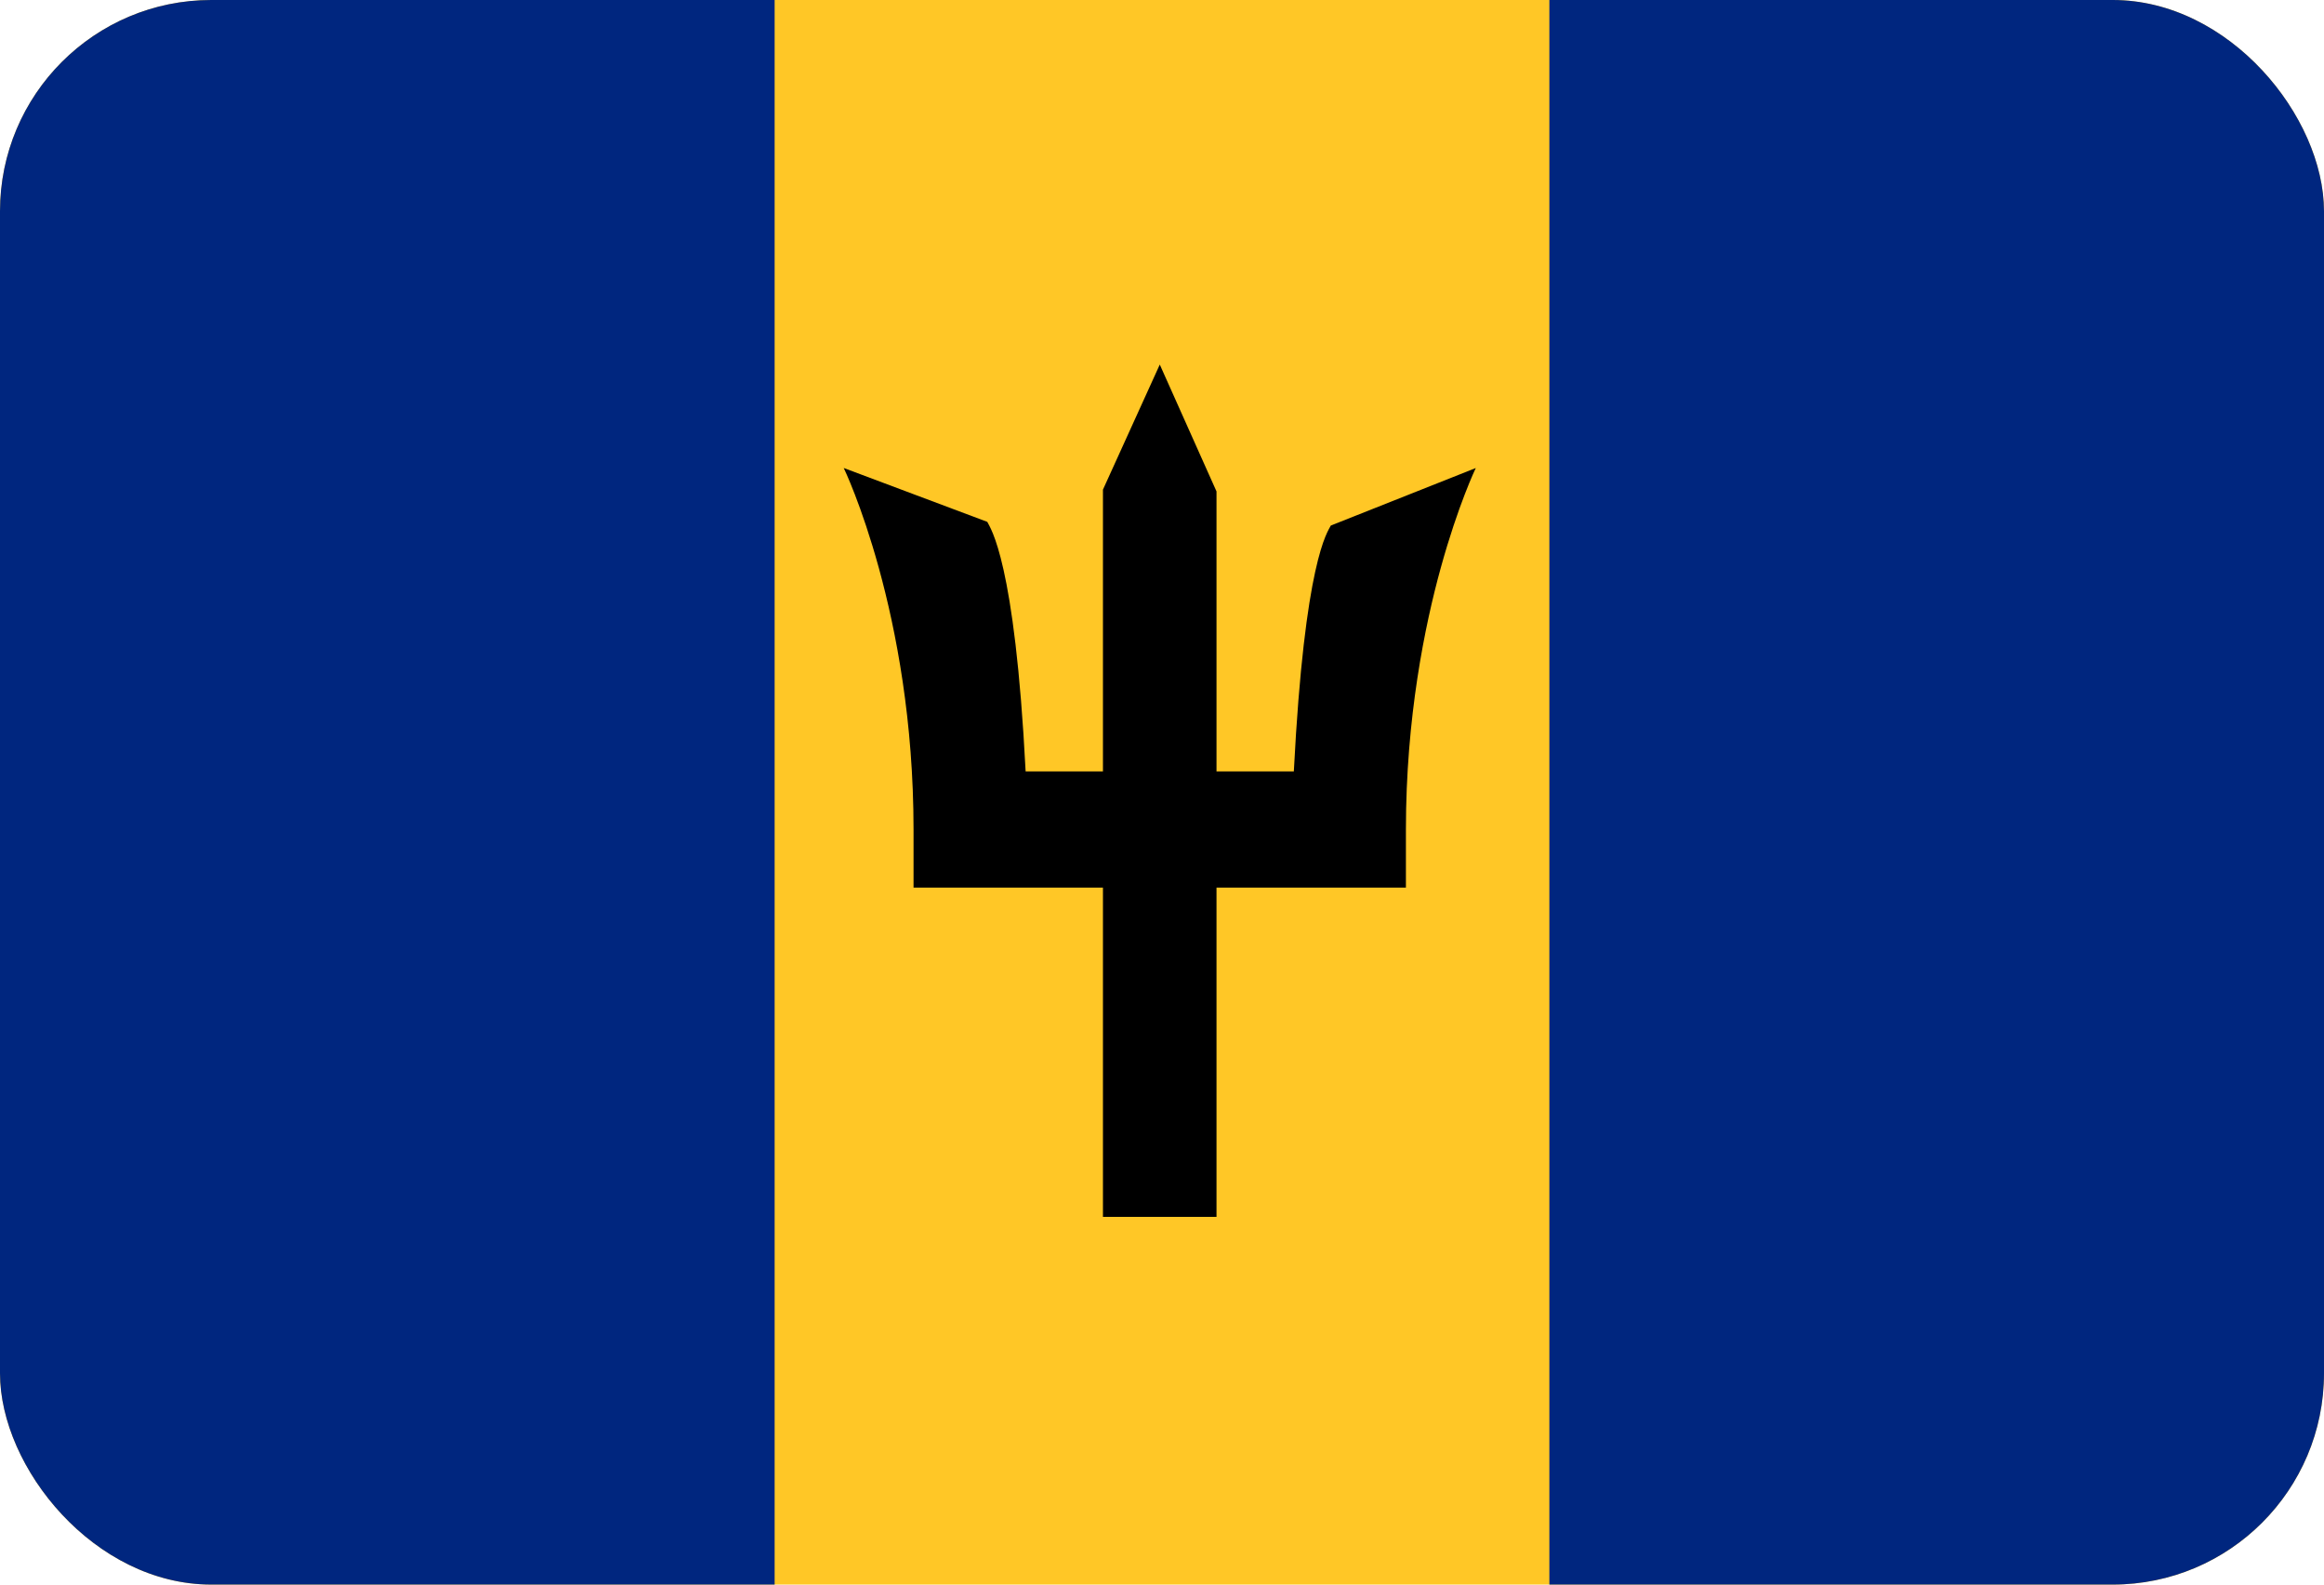
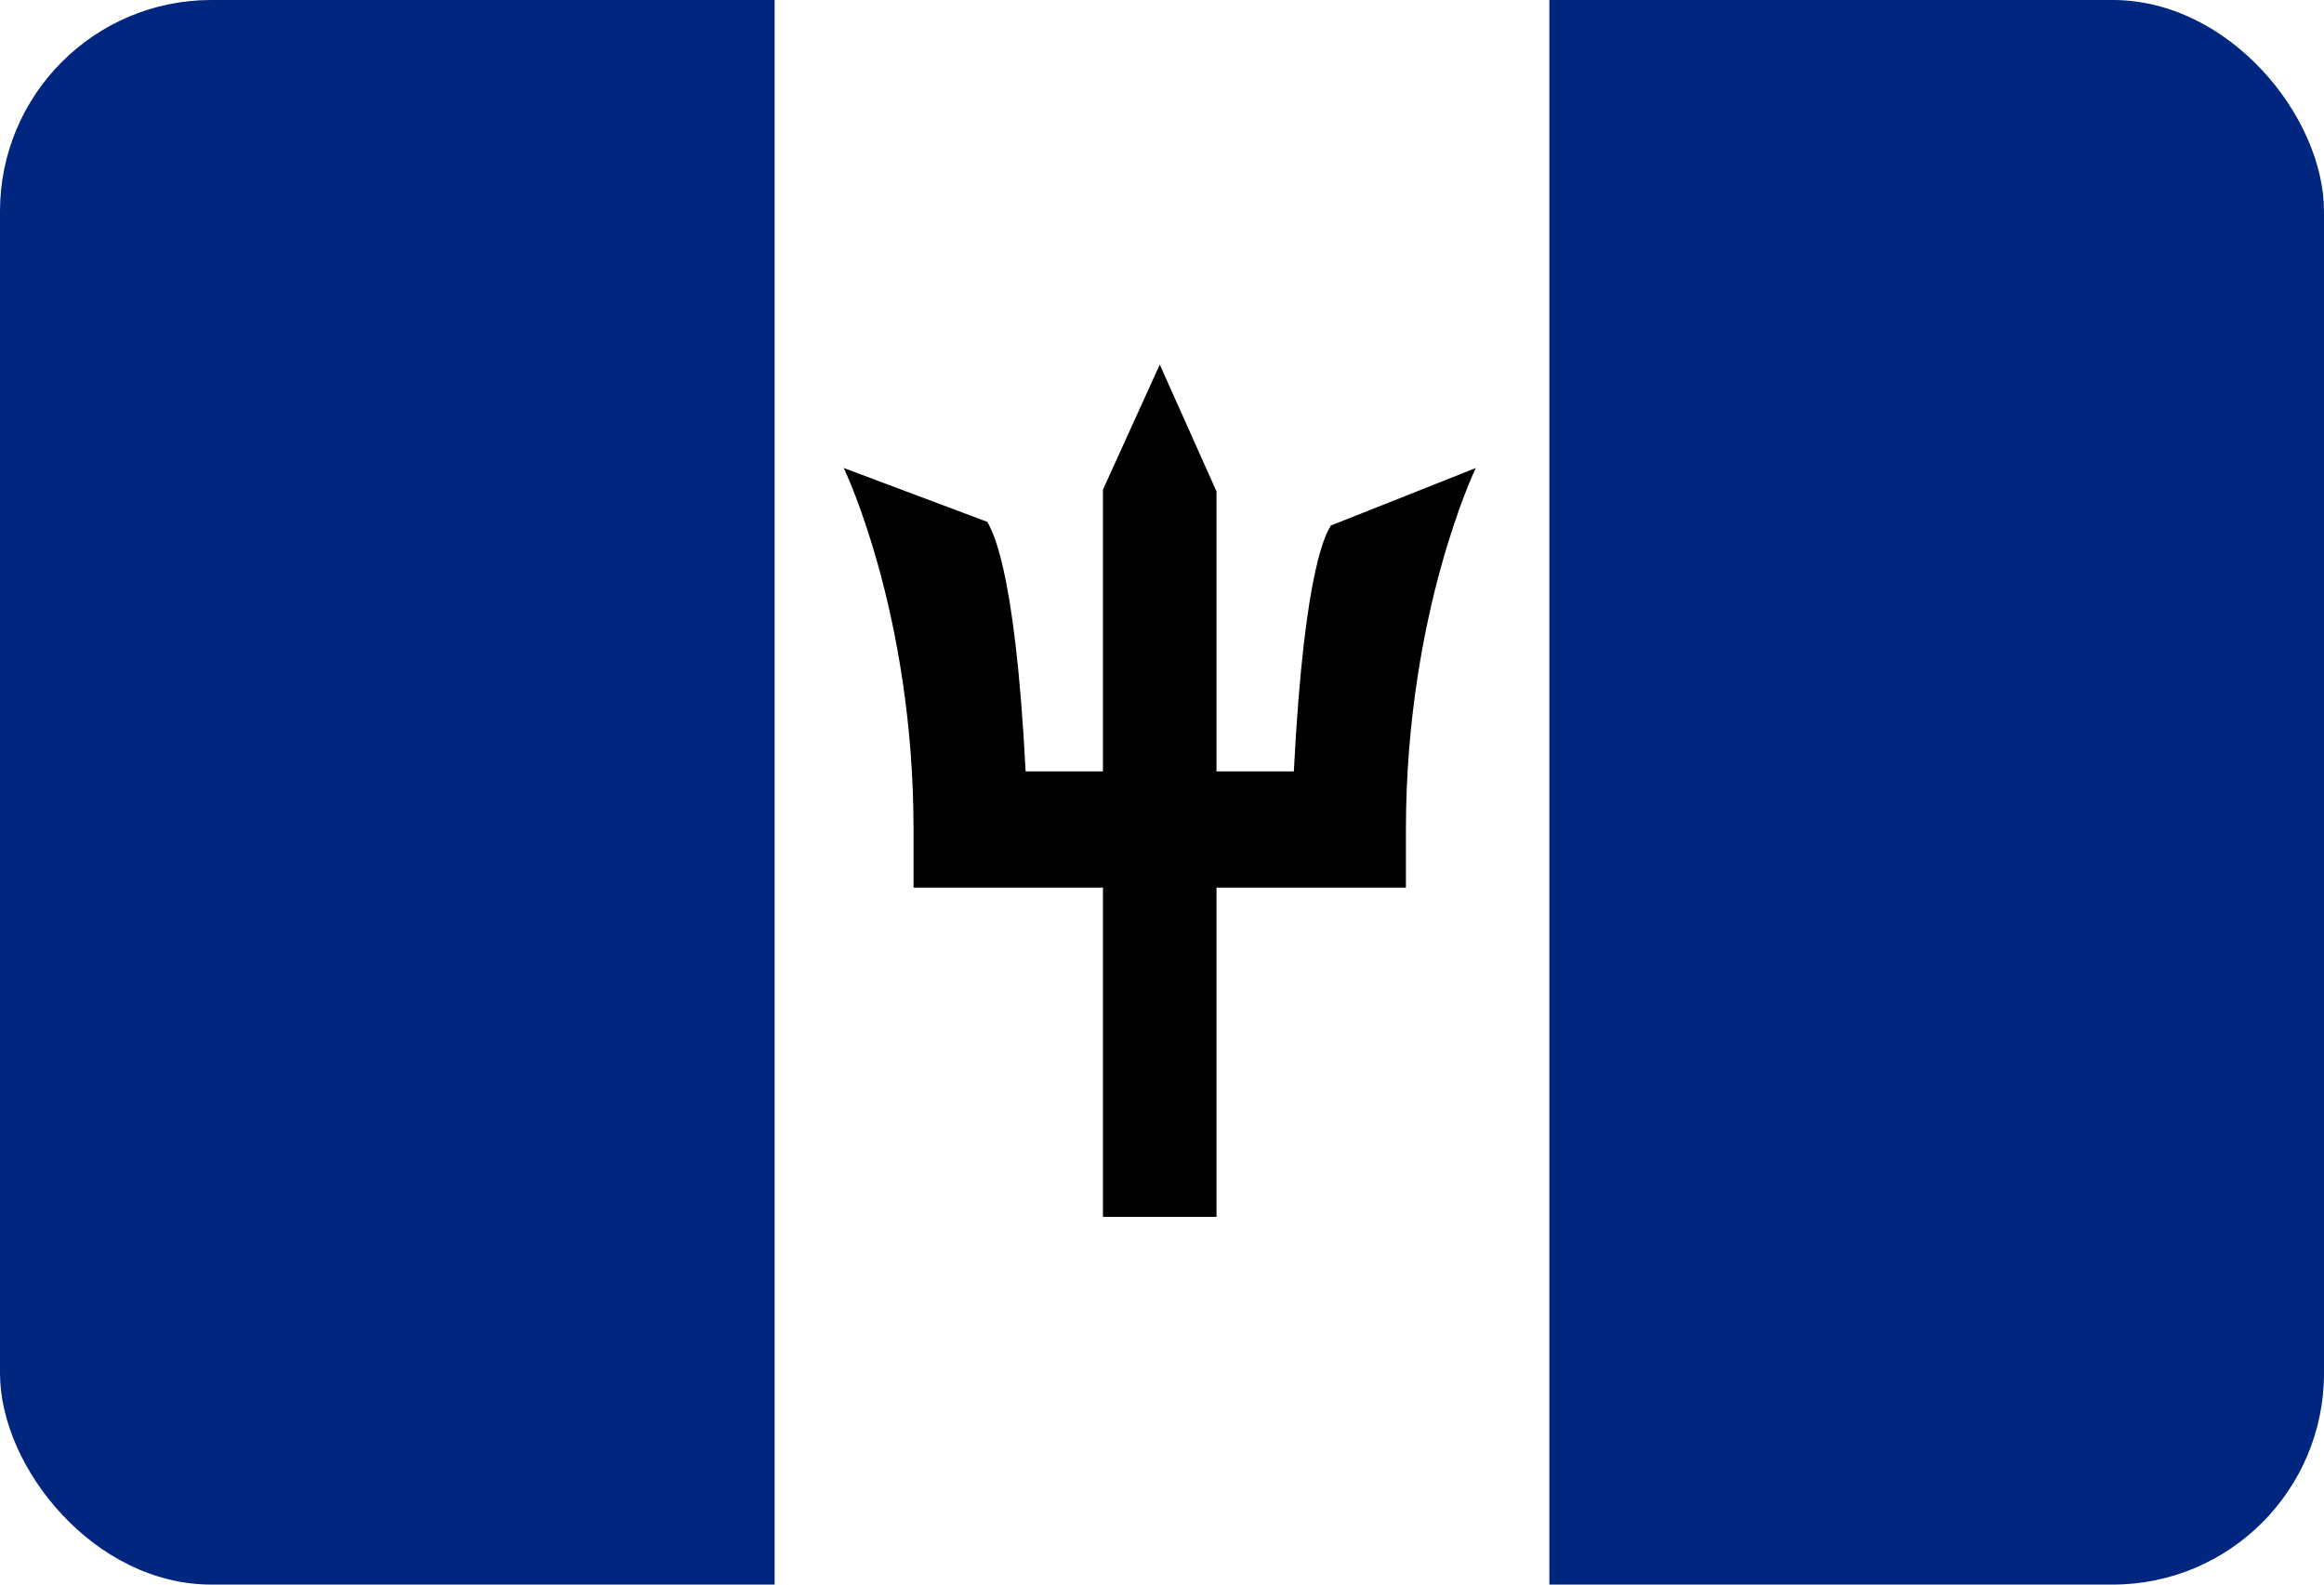
<svg xmlns="http://www.w3.org/2000/svg" width="22" height="15" viewBox="0 0 22 15" fill="none">
  <g clip-path="url(#clip0_612_7011)">
-     <path d="M0 0H22V15H0V0Z" fill="#FFC726" />
    <path d="M0 0H7.333V15H0V0ZM14.667 0H22V15H14.667V0Z" fill="#00267F" />
    <path d="M13.969 4.431L12.598 4.975C12.569 5.034 12.35 5.305 12.248 7.302H11.516V4.652L10.979 3.451L10.441 4.635V7.302H9.709C9.607 5.305 9.375 5 9.346 4.94L7.987 4.43C7.994 4.444 8.648 5.805 8.648 7.852V8.402H10.441V11.519H11.516V8.402H13.309V7.852C13.309 6.793 13.488 5.921 13.639 5.375C13.803 4.78 13.969 4.433 13.971 4.429L13.969 4.431Z" fill="black" />
  </g>
  <defs>
    <clipPath id="clip0_612_7011">
      <rect width="22" height="15" rx="2" fill="white" />
    </clipPath>
  </defs>
</svg>